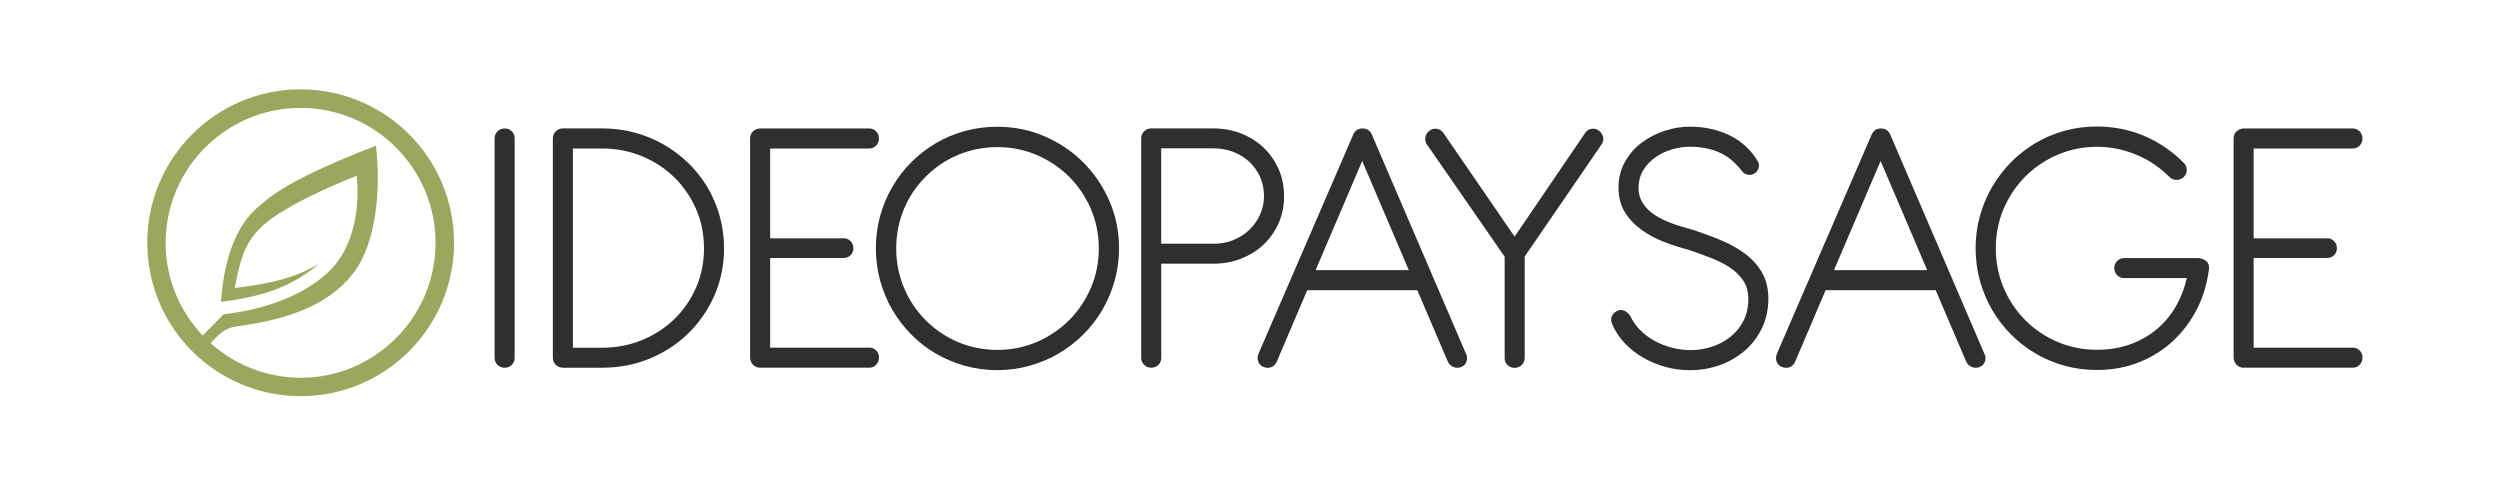
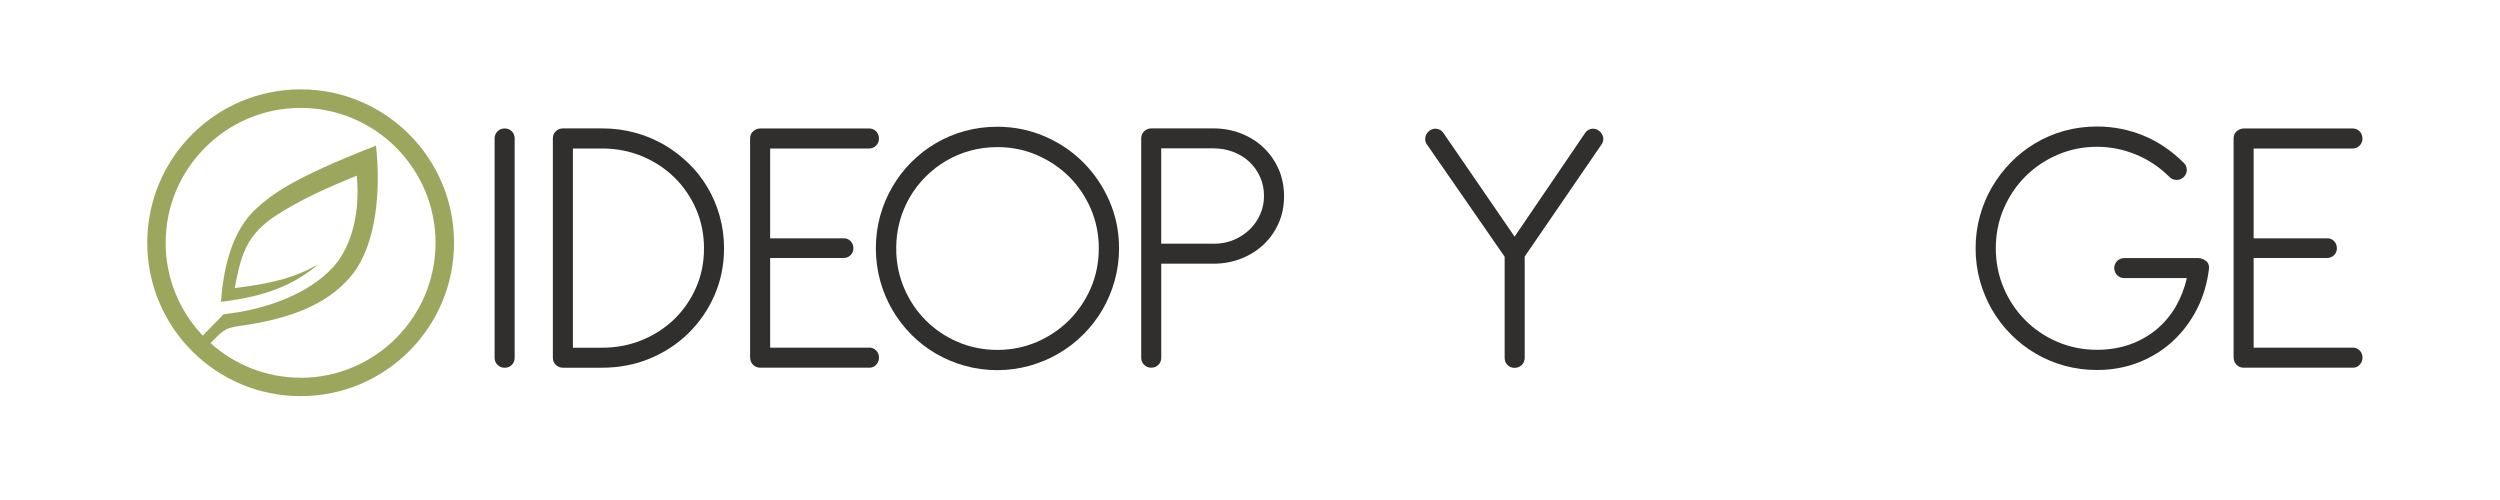
<svg xmlns="http://www.w3.org/2000/svg" id="Calque_1" version="1.1" viewBox="0 0 500 100">
  <defs>
    <style> .st0 { fill: #9da65d; } .st1 { fill: #302f2e; } </style>
  </defs>
  <path class="st1" d="M102.36,26.26c-.38-.38-.86-.57-1.42-.57s-1.04.19-1.43.57c-.39.38-.59.86-.59,1.42v43.88c0,.56.2,1.04.59,1.42.39.38.87.57,1.43.57s1.04-.19,1.42-.57.57-.86.57-1.42V27.68c0-.56-.19-1.04-.57-1.42Z" />
  <path class="st1" d="M143.94,43.2c-.58-2.05-1.4-3.98-2.45-5.74-1.04-1.76-2.32-3.39-3.81-4.83-1.49-1.44-3.15-2.69-4.93-3.72-1.79-1.03-3.74-1.84-5.81-2.39-2.07-.56-4.25-.84-6.48-.84h-7.87c-.56,0-1.04.19-1.43.57-.39.38-.59.86-.59,1.42v43.88c0,.56.2,1.04.59,1.42.39.38.87.57,1.43.57h7.91c3.34,0,6.53-.62,9.46-1.83,2.94-1.22,5.54-2.92,7.73-5.07s3.95-4.7,5.21-7.59c1.27-2.89,1.91-6.06,1.91-9.41,0-2.23-.3-4.4-.88-6.45ZM140.8,49.66c0,2.82-.53,5.47-1.59,7.87-1.06,2.41-2.52,4.52-4.35,6.3-1.83,1.77-4.01,3.18-6.47,4.19-2.46,1.01-5.13,1.52-7.92,1.52h-5.89V29.7h5.89c2.79,0,5.45.52,7.92,1.54,2.46,1.02,4.64,2.44,6.47,4.23,1.83,1.79,3.29,3.92,4.35,6.33,1.05,2.42,1.59,5.06,1.59,7.85Z" />
  <path class="st1" d="M173.8,69.53h-19.77v-17.93h14.66c.56,0,1.03-.19,1.41-.55.38-.37.58-.84.58-1.4s-.19-1.04-.57-1.43c-.38-.4-.87-.59-1.42-.56h-14.66v-17.96h19.77c.56,0,1.04-.19,1.42-.57.38-.38.57-.86.57-1.42s-.19-1.07-.57-1.45-.86-.57-1.42-.57h-21.68c-.55,0-1.04.18-1.46.54-.43.37-.64.87-.64,1.48v43.73c0,.55.17,1.03.5,1.42.34.4.79.62,1.35.68h21.92s.07,0,.11,0c.52,0,.97-.19,1.33-.58.38-.4.57-.89.57-1.45s-.19-1.04-.57-1.42-.86-.57-1.42-.57Z" />
  <path class="st1" d="M221.88,40.19c-1.28-2.93-3.04-5.52-5.23-7.72-2.2-2.2-4.8-3.95-7.74-5.21-2.94-1.27-6.13-1.91-9.48-1.91-2.23,0-4.42.29-6.49.86-2.07.57-4.03,1.4-5.81,2.45-1.79,1.05-3.43,2.34-4.9,3.81s-2.73,3.13-3.77,4.92c-1.04,1.79-1.86,3.73-2.43,5.79s-.86,4.24-.86,6.47.29,4.42.86,6.49,1.39,4.03,2.43,5.81c1.04,1.79,2.31,3.45,3.77,4.93,1.46,1.49,3.11,2.77,4.9,3.82,1.79,1.04,3.74,1.87,5.81,2.45,2.07.58,4.25.88,6.49.88s4.42-.3,6.49-.88c2.07-.58,4.03-1.41,5.81-2.45,1.79-1.04,3.45-2.33,4.94-3.81,1.49-1.49,2.77-3.15,3.81-4.93,1.04-1.79,1.87-3.74,2.45-5.81.58-2.07.88-4.25.88-6.49,0-3.35-.65-6.53-1.93-9.46ZM219.76,49.66c0,2.81-.53,5.48-1.59,7.93-1.06,2.45-2.52,4.62-4.35,6.45-1.83,1.83-4,3.29-6.45,4.35-2.45,1.05-5.1,1.59-7.89,1.59s-5.48-.54-7.93-1.59c-2.45-1.05-4.61-2.52-6.43-4.35-1.82-1.83-3.27-4-4.31-6.45-1.04-2.45-1.57-5.12-1.57-7.93,0-1.87.24-3.69.71-5.41.47-1.72,1.16-3.35,2.03-4.84.87-1.49,1.94-2.87,3.16-4.09,1.22-1.22,2.6-2.29,4.09-3.16,1.49-.87,3.12-1.56,4.84-2.03h0c1.72-.47,3.54-.71,5.41-.71,2.79,0,5.44.53,7.89,1.59,2.45,1.06,4.62,2.51,6.45,4.33,1.83,1.82,3.29,3.98,4.35,6.43,1.05,2.45,1.59,5.1,1.59,7.89Z" />
  <path class="st1" d="M255.72,33.83c-.73-1.65-1.73-3.1-3-4.3-1.26-1.2-2.77-2.15-4.48-2.83-1.71-.67-3.58-1.02-5.55-1.02h-12.43c-.56,0-1.04.19-1.43.57-.39.38-.59.86-.59,1.42v43.88c0,.56.2,1.04.59,1.42.39.38.87.57,1.43.57s1.04-.19,1.42-.57.57-.86.57-1.42v-18.81h10.44c1.97,0,3.84-.34,5.55-1.02,1.71-.68,3.22-1.62,4.48-2.81,1.26-1.19,2.27-2.62,3-4.26.73-1.64,1.09-3.46,1.09-5.41s-.37-3.78-1.09-5.43ZM242.76,48.74h-10.52v-19.07h10.41c1.44,0,2.8.24,4.04.72,1.23.48,2.31,1.15,3.21,2,.9.85,1.61,1.87,2.13,3.03.51,1.16.77,2.43.77,3.77s-.25,2.53-.76,3.67c-.5,1.15-1.21,2.17-2.09,3.03-.89.86-1.96,1.56-3.18,2.08-1.22.52-2.57.78-4.01.78Z" />
-   <path class="st1" d="M293.2,70.76l-18.83-43.85c-.36-.81-.99-1.22-1.86-1.22s-1.49.41-1.86,1.22l-18.94,43.81c-.22.52-.25,1.04-.08,1.55.17.51.53.89,1.07,1.12.29.12.58.17.86.17.25,0,.49-.05.72-.14.49-.2.86-.57,1.08-1.1l6.08-14.28h22.02l6.12,14.33c.25.5.64.85,1.15,1.05.52.2,1.05.18,1.58-.04.51-.23.85-.6,1.01-1.12.15-.5.12-1.01-.1-1.5ZM281.75,54.03h-18.63l9.32-21.83,9.32,21.83Z" />
  <path class="st1" d="M320.63,27.41c-.14-.54-.42-.96-.83-1.26-.4-.31-.85-.44-1.36-.4-.51.04-.94.26-1.3.68l-14.22,20.9-14.31-20.84c-.37-.45-.83-.7-1.38-.74-.55-.05-1.04.12-1.46.49-.44.39-.69.87-.73,1.43-.04.56.14,1.06.51,1.46l15.38,22.21v20.24c0,.56.19,1.04.57,1.42s.86.57,1.42.57,1.04-.19,1.43-.57c.39-.38.59-.86.59-1.42v-20.27l15.19-22.16c.47-.58.63-1.16.49-1.72Z" />
-   <path class="st1" d="M352.41,54.51c-.84-1.44-1.97-2.7-3.36-3.74-1.38-1.03-2.98-1.93-4.75-2.68-1.75-.74-3.6-1.42-5.49-2.05-.71-.2-1.48-.42-2.31-.66-.81-.24-1.64-.53-2.48-.84-.82-.31-1.62-.69-2.39-1.13-.76-.43-1.44-.94-2.02-1.5-.58-.55-1.05-1.2-1.39-1.92-.34-.71-.51-1.54-.51-2.46.02-1.38.36-2.58,1-3.59.65-1.01,1.47-1.87,2.47-2.55.99-.68,2.11-1.2,3.31-1.54,1.21-.34,2.39-.51,3.52-.51,2.08,0,4.02.37,5.77,1.11,1.74.73,3.34,2.07,4.8,4.01.47.39.94.55,1.42.52.46-.04.85-.21,1.16-.49.26-.23.45-.54.57-.94.13-.42.08-.85-.15-1.25-1.33-2.28-3.22-4.03-5.62-5.21-2.39-1.17-5.08-1.76-7.99-1.76-1.67,0-3.37.28-5.05.83-1.68.55-3.23,1.35-4.59,2.37-1.37,1.03-2.49,2.32-3.34,3.83-.86,1.52-1.29,3.26-1.29,5.17s.44,3.58,1.31,4.96c.86,1.37,1.99,2.55,3.34,3.51,1.34.96,2.85,1.76,4.49,2.4h0c1.64.63,3.26,1.15,4.82,1.54,1.48.51,2.97,1.05,4.43,1.61,1.43.54,2.73,1.2,3.86,1.94,1.11.73,2.02,1.62,2.7,2.63.67,1,1.01,2.24,1.01,3.69,0,1.68-.34,3.17-1.01,4.43-.67,1.27-1.56,2.35-2.65,3.19-1.09.85-2.34,1.51-3.7,1.94-2.65.85-5.41.83-7.96.16-1.24-.33-2.41-.79-3.48-1.38-1.06-.59-2.02-1.31-2.85-2.16-.83-.84-1.48-1.77-1.96-2.82-1.05-1.39-2.04-1.29-2.68-.96-.44.22-.78.57-1,1.02-.23.48-.19,1.05.11,1.71.55,1.28,1.35,2.49,2.38,3.6,1.02,1.11,2.24,2.09,3.61,2.9,1.37.81,2.88,1.45,4.5,1.91,1.62.46,3.31.69,5.03.69,2.02,0,3.99-.33,5.87-.99,1.88-.66,3.57-1.62,5.02-2.86,1.45-1.24,2.62-2.76,3.48-4.52.86-1.77,1.3-3.76,1.3-5.94,0-2.01-.43-3.76-1.27-5.21Z" />
-   <path class="st1" d="M396.88,70.76l-18.83-43.85c-.36-.81-.99-1.22-1.86-1.22s-1.49.41-1.86,1.22l-18.94,43.81c-.22.52-.25,1.04-.08,1.55.17.51.53.89,1.07,1.12.29.12.58.17.86.17.25,0,.49-.05.72-.14.49-.2.86-.57,1.08-1.1l6.08-14.28h22.02l6.12,14.33c.25.5.64.85,1.15,1.05.52.2,1.05.18,1.58-.04.51-.23.85-.6,1.01-1.12.15-.5.12-1.01-.1-1.5ZM385.43,54.03h-18.63l9.32-21.83,9.32,21.83Z" />
  <path class="st1" d="M441.17,52.18c-.41-.34-.91-.53-1.49-.56h-14.84c-.56,0-1.04.2-1.42.59-.38.39-.57.86-.57,1.39s.19,1.04.57,1.43c.38.39.86.59,1.42.59h12.53c-.47,2.04-1.21,3.94-2.2,5.66-1.04,1.79-2.35,3.35-3.9,4.63-1.55,1.28-3.34,2.29-5.33,2.99-1.99.7-4.19,1.06-6.54,1.06-2.81,0-5.48-.54-7.93-1.59-2.45-1.05-4.61-2.52-6.43-4.35-1.82-1.83-3.27-4-4.31-6.45-1.04-2.45-1.57-5.12-1.57-7.93s.55-5.56,1.63-8.02c1.08-2.46,2.56-4.63,4.39-6.43,1.83-1.81,4-3.25,6.43-4.28,2.44-1.03,5.05-1.55,7.77-1.55s5.22.51,7.73,1.52c2.51,1.01,4.79,2.53,6.78,4.51.39.39.87.59,1.44.59s1.04-.2,1.44-.59c.39-.39.59-.87.59-1.42s-.21-1.03-.63-1.42c-2.4-2.4-5.12-4.23-8.06-5.44-2.94-1.2-6.06-1.81-9.29-1.81-2.28,0-4.49.3-6.56.88-2.07.58-4.03,1.42-5.81,2.49-1.78,1.07-3.43,2.36-4.88,3.85-1.45,1.49-2.71,3.15-3.76,4.95-1.04,1.8-1.85,3.75-2.41,5.81-.56,2.06-.84,4.21-.84,6.39s.29,4.41.86,6.47c.57,2.06,1.39,4.01,2.43,5.81,1.04,1.8,2.31,3.46,3.78,4.93,1.46,1.48,3.11,2.76,4.9,3.81,1.79,1.06,3.74,1.88,5.81,2.45,2.07.57,4.25.86,6.49.86,3,0,5.83-.52,8.42-1.55,2.58-1.03,4.88-2.47,6.83-4.29,1.95-1.81,3.56-3.98,4.81-6.45,1.24-2.47,2.03-5.18,2.36-8.07.03-.62-.18-1.12-.61-1.48Z" />
  <path class="st1" d="M470.5,69.53h-19.77v-17.93h14.66c.56,0,1.03-.19,1.41-.55.38-.37.58-.84.58-1.4s-.19-1.04-.57-1.43c-.38-.4-.87-.59-1.42-.56h-14.66v-17.96h19.77c.56,0,1.04-.19,1.42-.57.38-.38.57-.86.57-1.42s-.19-1.07-.57-1.45-.86-.57-1.42-.57h-21.68c-.55,0-1.04.18-1.46.54-.43.37-.64.87-.64,1.48v43.73c0,.55.17,1.03.5,1.42.34.4.79.62,1.35.68h21.92s.07,0,.11,0c.52,0,.97-.19,1.33-.58.38-.4.57-.89.57-1.45s-.19-1.04-.57-1.42-.86-.57-1.42-.57Z" />
  <path class="st0" d="M60.13,17.87c-16.94,0-30.68,13.74-30.68,30.68s13.74,30.68,30.68,30.68,30.68-13.74,30.68-30.68-13.74-30.68-30.68-30.68ZM60.13,75.54c-6.91,0-13.23-2.62-18.01-6.91,2.87-3.06,3.3-3.07,6.38-3.52,8.19-1.2,16.81-3.67,22.01-10.27,4.84-6.14,5.66-17.02,4.69-25.71-17.1,6.66-20.89,9.86-23.88,12.53-4.89,4.38-6.65,11.86-7.12,18.71,9.35-1.14,14.6-3.47,19.54-7.54-2.94,1.6-6.14,3.23-13.7,4.36-1.47.22-2.18.31-3.09.43.54-2.77,1.03-5.48,2.23-8.01,1.36-2.93,3.65-5,6.36-6.73,4.07-2.6,8.84-4.92,15.82-7.75.82,8.87-1.8,15.09-4.73,18.29-5.16,5.65-13.53,8.09-18.76,8.99-.76.13-1.32.19-3.16.45,0,0-1.65,1.69-4.16,4.26-4.59-4.84-7.42-11.37-7.42-18.55,0-14.88,12.11-26.99,26.99-26.99s26.99,12.11,26.99,26.99-12.11,26.99-26.99,26.99Z" />
</svg>